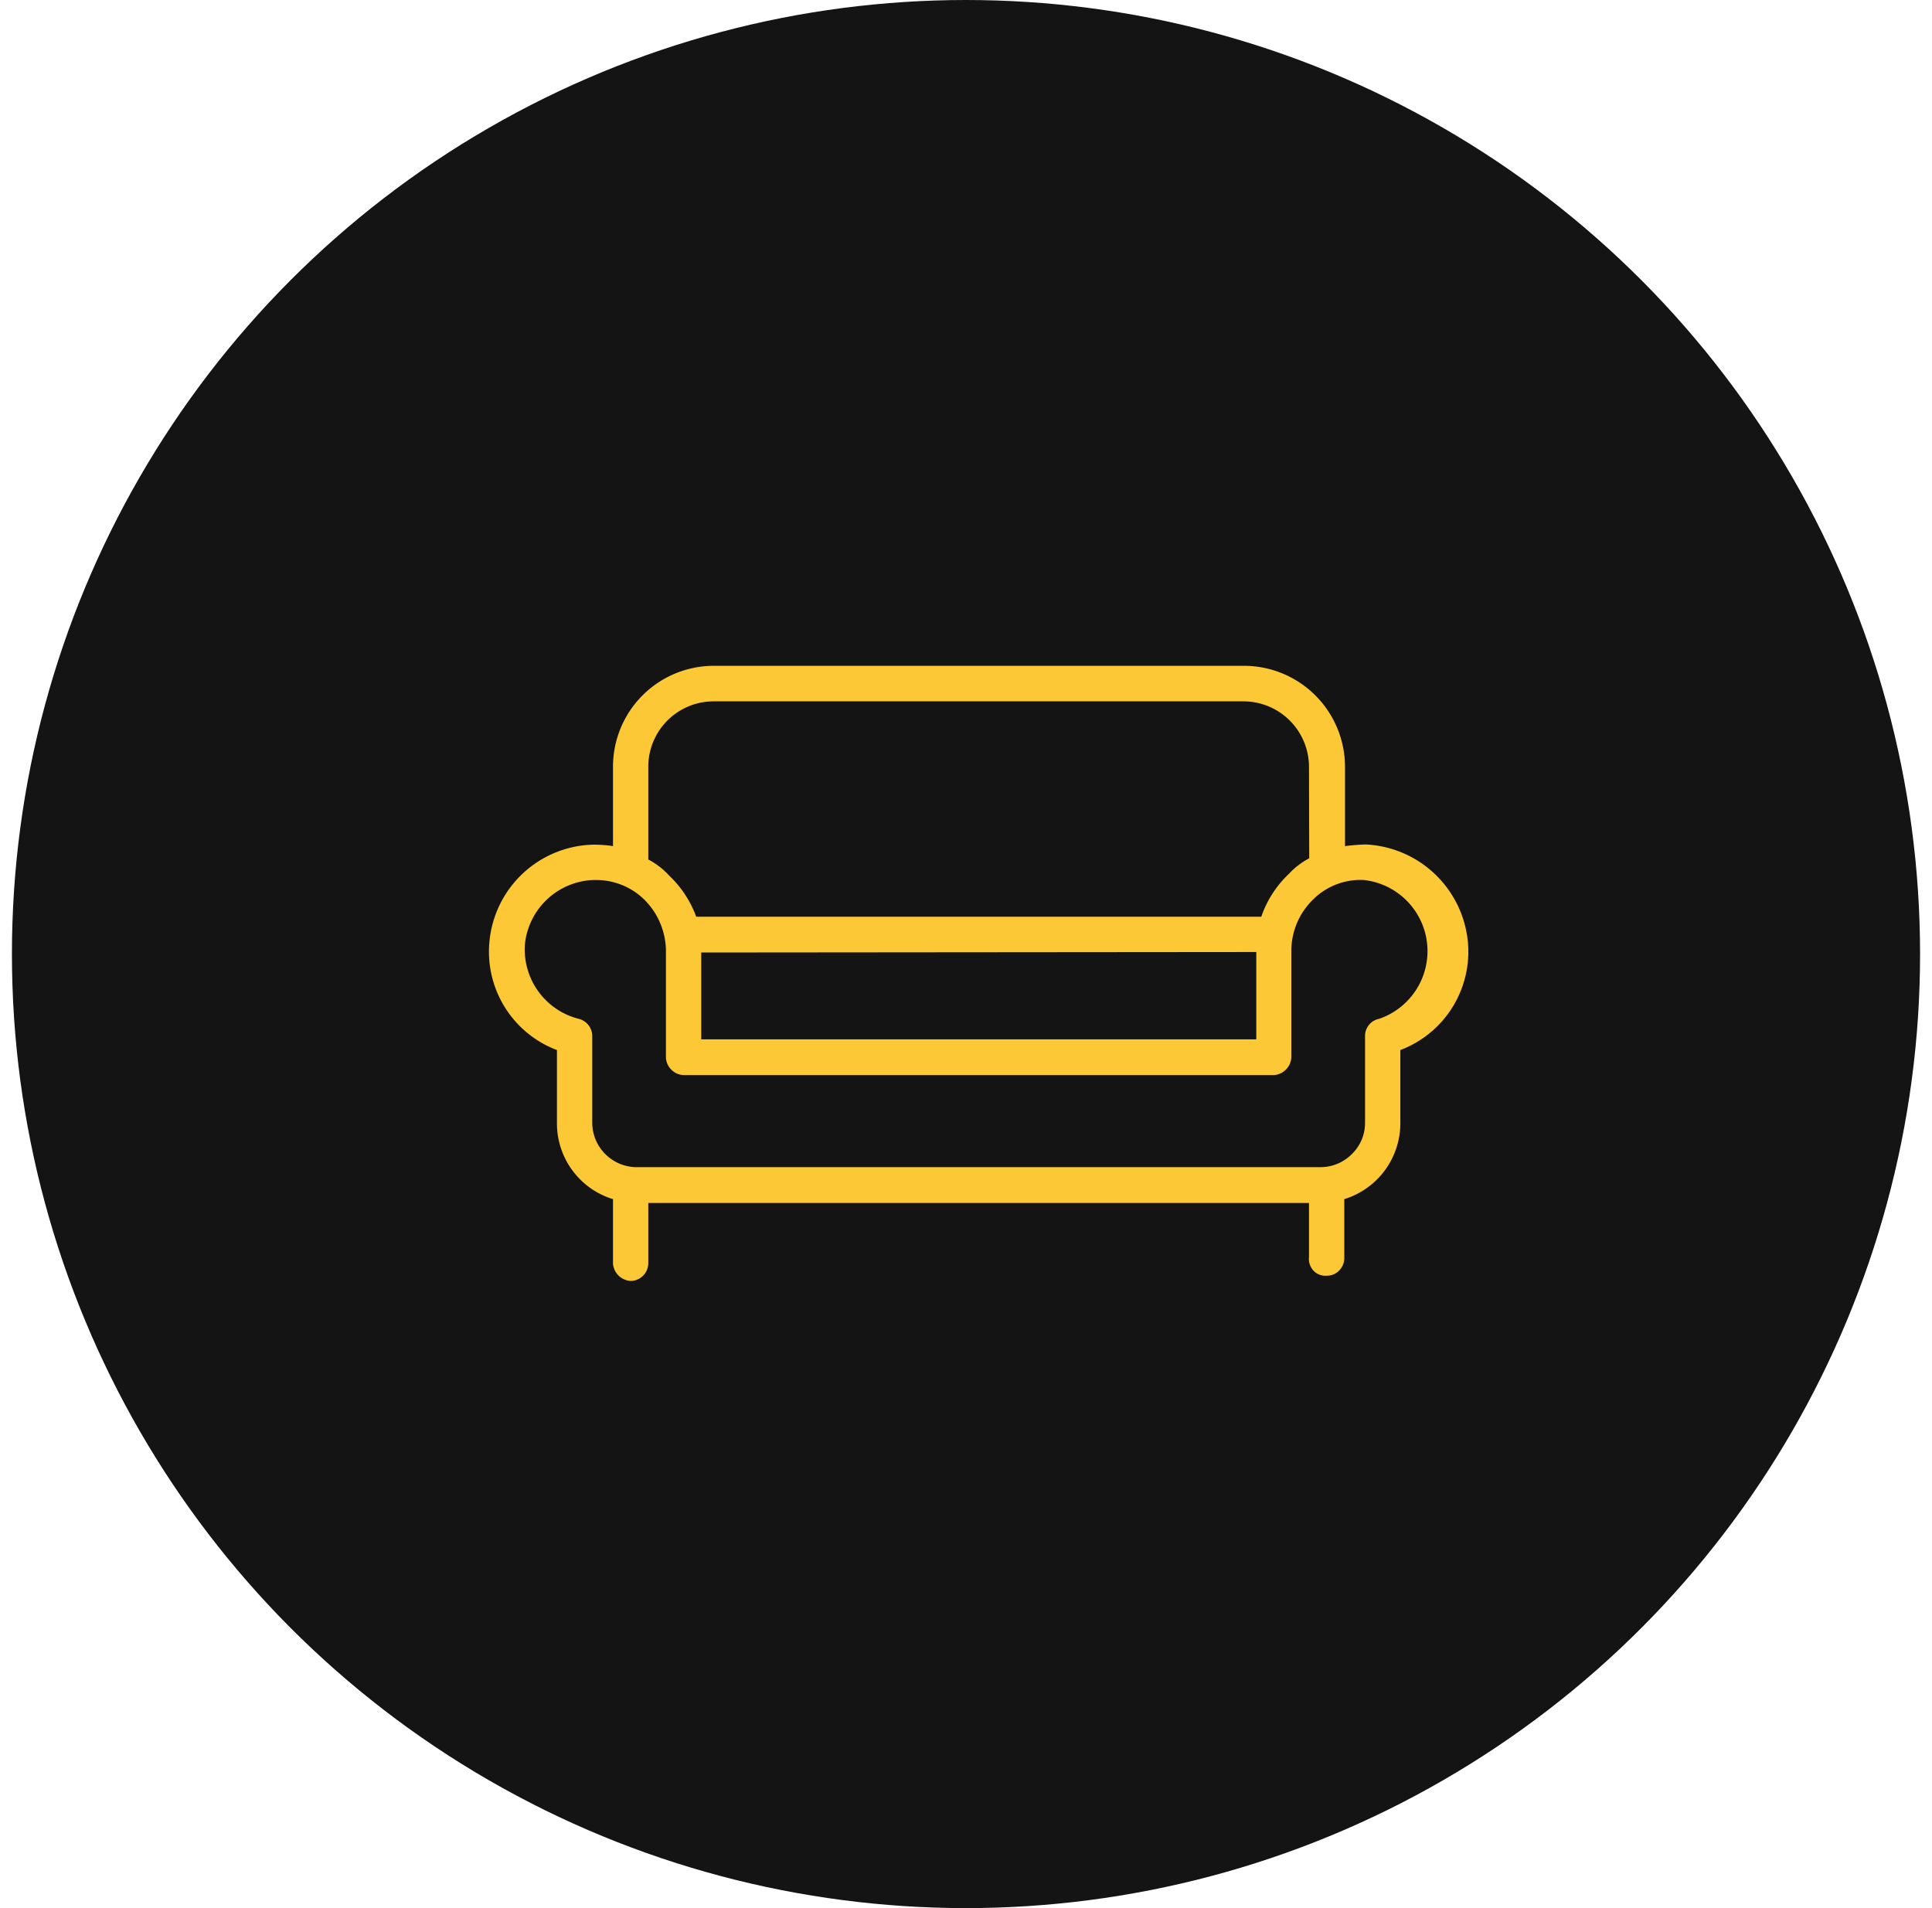
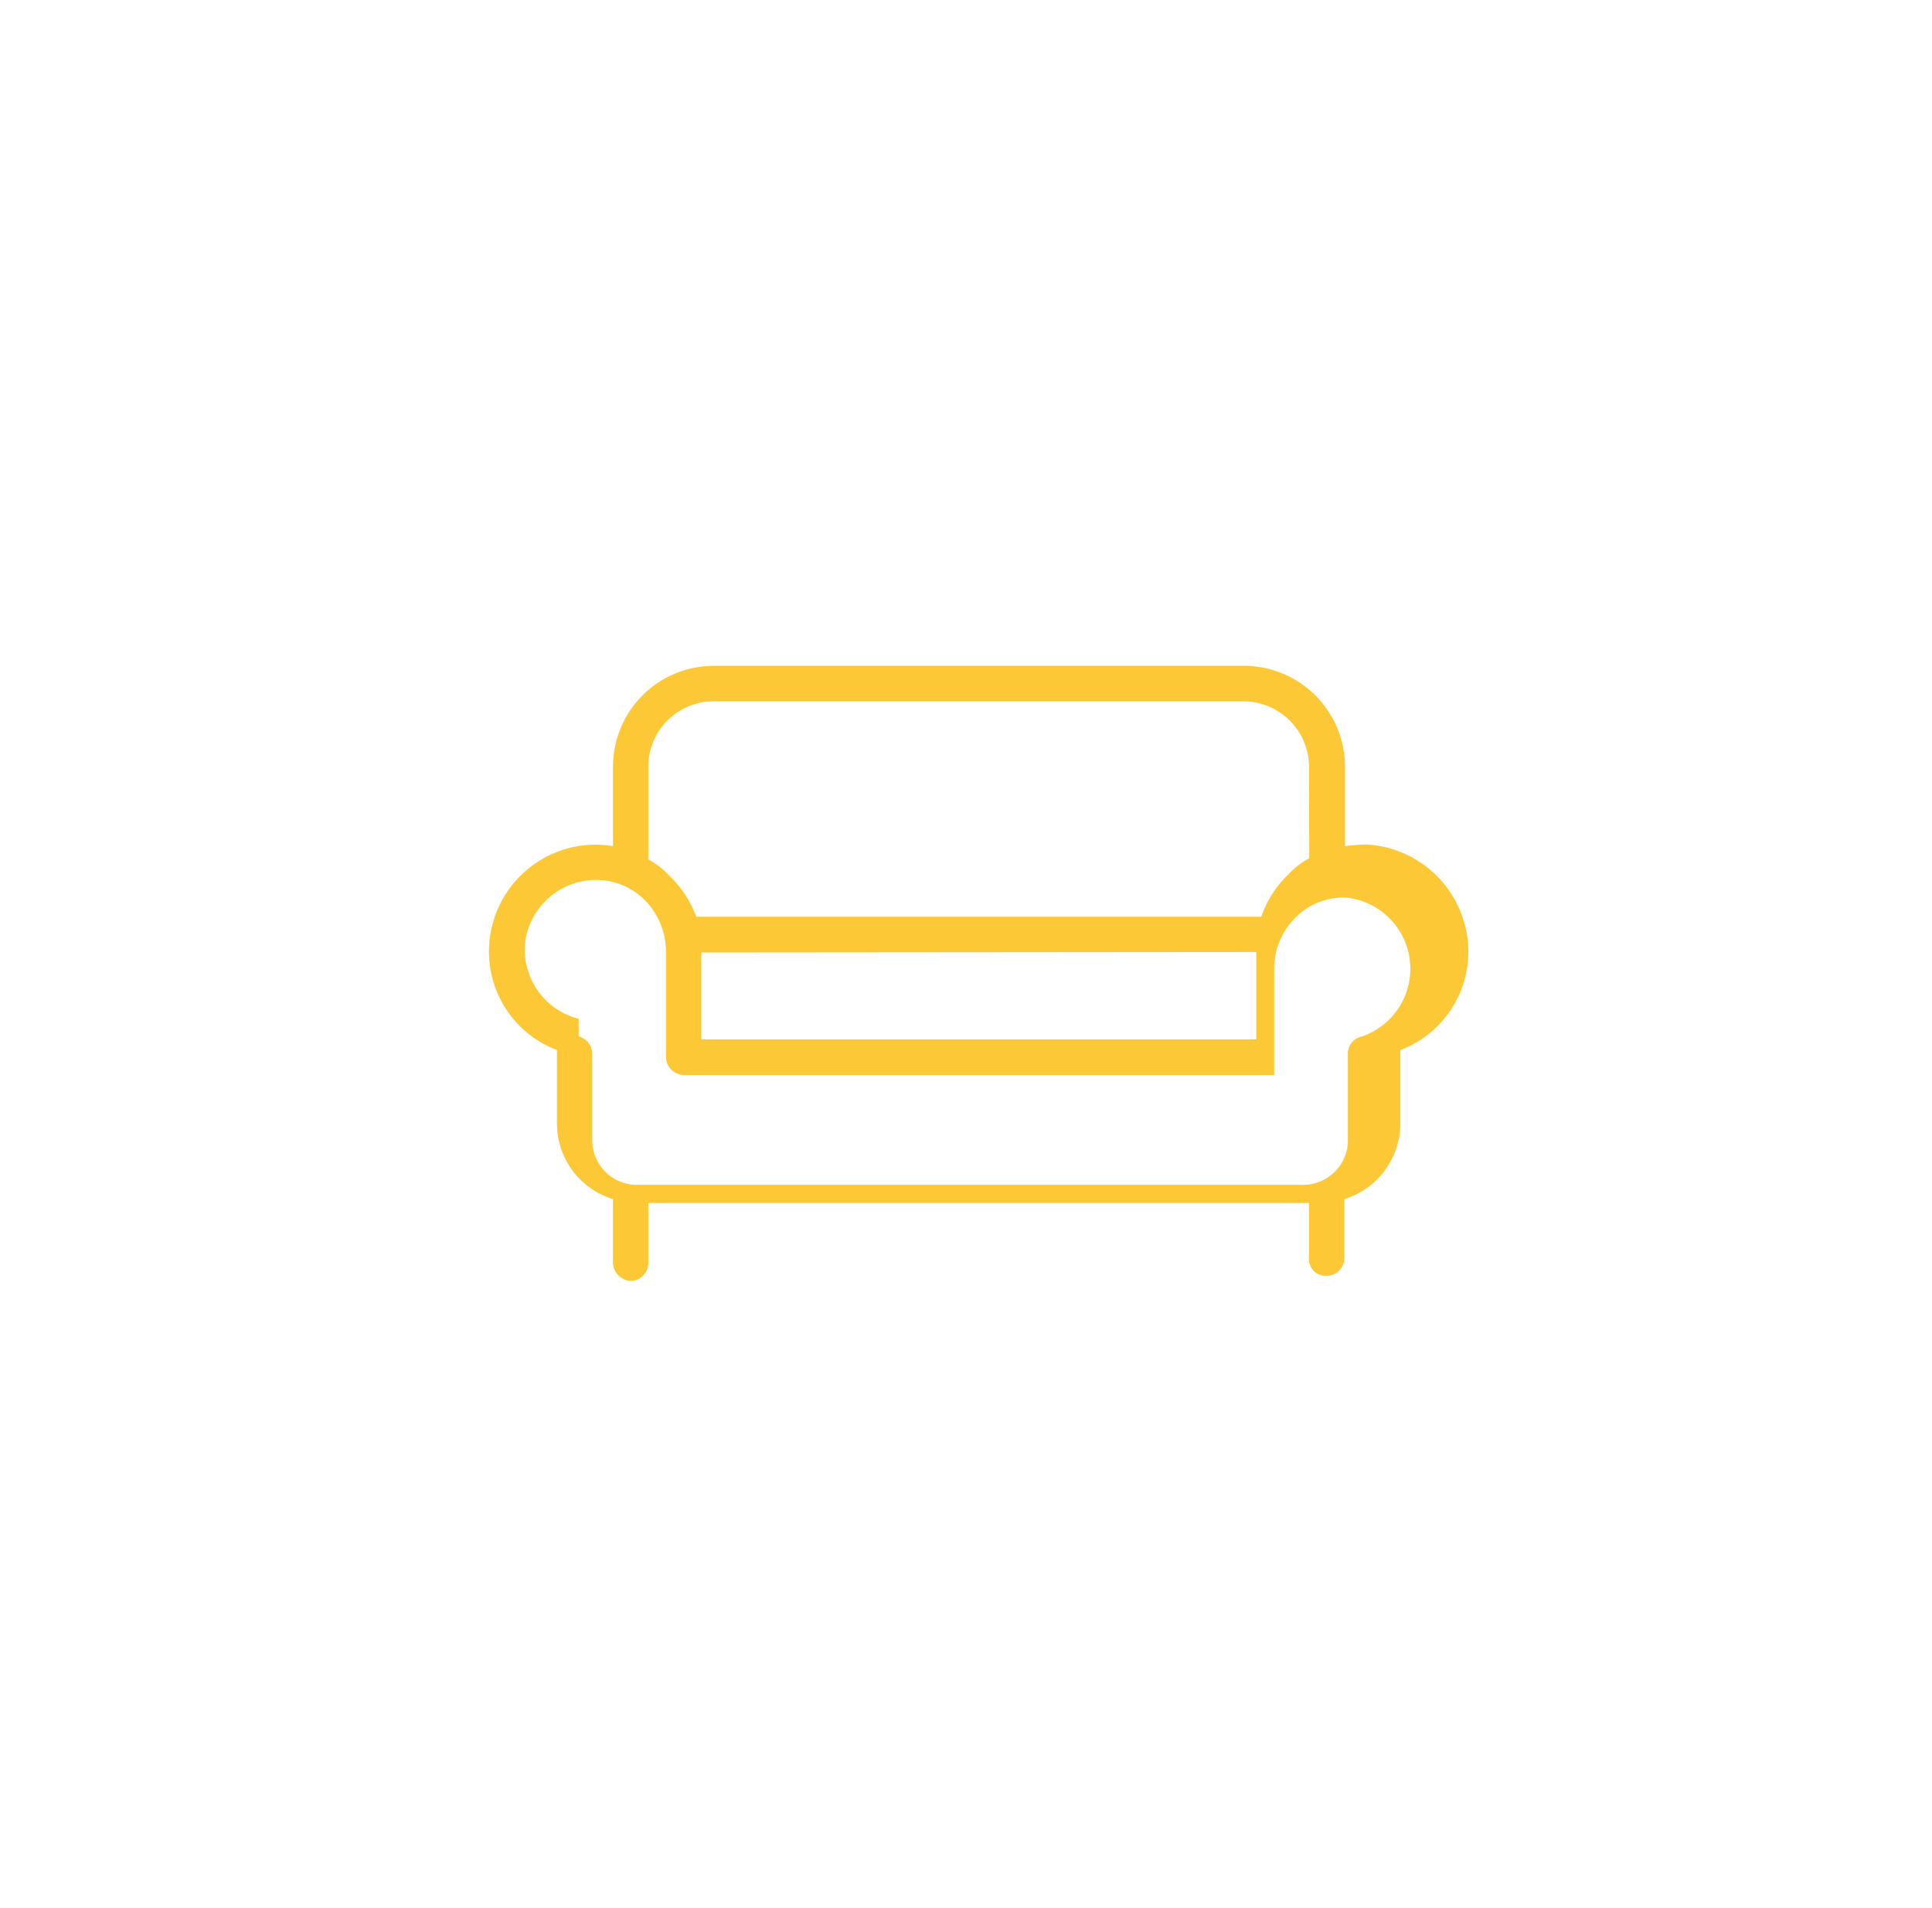
<svg xmlns="http://www.w3.org/2000/svg" fill="none" viewBox="0 0 81 80">
-   <circle cx="40.5" cy="40" r="40" fill="#141414" />
-   <path d="M61.54 39.475a4.52 4.52 0 0 0-4.28-4.07 8.5 8.5 0 0 0-.87.07v-3.33a4.24 4.24 0 0 0-4.26-4.23H29.92a4.23 4.23 0 0 0-4.22 4.23v3.33a5.063 5.063 0 0 0-.88-.06 4.48 4.48 0 0 0-4.3 4.06 4.41 4.41 0 0 0 2.83 4.55v3.06a3.32 3.32 0 0 0 2.35 3.19v2.71a.79.79 0 0 0 .74.72.73.73 0 0 0 .52-.22.74.74 0 0 0 .22-.52v-2.53h27.7v2.28a.71.71 0 0 0 .2.57.69.69 0 0 0 .56.2.71.71 0 0 0 .5-.21.75.75 0 0 0 .22-.53v-2.47a3.33 3.33 0 0 0 2.35-3.19v-3.06a4.41 4.41 0 0 0 2.83-4.55Zm-37.28 3.24a3 3 0 0 1-2.25-3.15 3 3 0 0 1 2.86-2.67h.14a2.88 2.88 0 0 1 2 .82 3.07 3.07 0 0 1 .91 2.14v4.51a.78.78 0 0 0 .74.71h24.76a.79.79 0 0 0 .72-.74v-4.48a3.003 3.003 0 0 1 .91-2.14 2.819 2.819 0 0 1 2.13-.82 3 3 0 0 1 .64 5.82.73.73 0 0 0-.59.73v3.62a1.82 1.82 0 0 1-.55 1.32 1.86 1.86 0 0 1-1.32.55H26.7a1.87 1.87 0 0 1-1.87-1.87v-3.59a.75.75 0 0 0-.57-.76Zm28.41-2.8v3.66H29.4v-3.64l23.27-.02Zm2.22-3.93a3.17 3.17 0 0 0-.86.66 4.45 4.45 0 0 0-1.15 1.79H29.19a4.52 4.52 0 0 0-1.13-1.72 3.237 3.237 0 0 0-.88-.68v-3.89a2.74 2.74 0 0 1 2.74-2.74h22.21a2.75 2.75 0 0 1 2.75 2.74l.01 3.84Z" fill="#FDC835" />
+   <path d="M61.54 39.475a4.52 4.52 0 0 0-4.28-4.07 8.5 8.5 0 0 0-.87.07v-3.33a4.24 4.24 0 0 0-4.26-4.23H29.92a4.23 4.23 0 0 0-4.22 4.23v3.33a5.063 5.063 0 0 0-.88-.06 4.48 4.48 0 0 0-4.3 4.06 4.41 4.41 0 0 0 2.83 4.55v3.06a3.32 3.32 0 0 0 2.35 3.19v2.71a.79.79 0 0 0 .74.72.73.73 0 0 0 .52-.22.74.74 0 0 0 .22-.52v-2.53h27.7v2.28a.71.71 0 0 0 .2.57.69.69 0 0 0 .56.2.71.71 0 0 0 .5-.21.75.75 0 0 0 .22-.53v-2.47a3.33 3.33 0 0 0 2.35-3.19v-3.06a4.41 4.41 0 0 0 2.83-4.55Zm-37.28 3.24a3 3 0 0 1-2.25-3.15 3 3 0 0 1 2.86-2.67h.14a2.88 2.88 0 0 1 2 .82 3.07 3.07 0 0 1 .91 2.14v4.51a.78.78 0 0 0 .74.71h24.76v-4.48a3.003 3.003 0 0 1 .91-2.14 2.819 2.819 0 0 1 2.13-.82 3 3 0 0 1 .64 5.82.73.73 0 0 0-.59.73v3.62a1.82 1.82 0 0 1-.55 1.32 1.86 1.86 0 0 1-1.32.55H26.7a1.87 1.87 0 0 1-1.87-1.87v-3.59a.75.75 0 0 0-.57-.76Zm28.41-2.8v3.66H29.4v-3.64l23.27-.02Zm2.22-3.93a3.17 3.17 0 0 0-.86.66 4.45 4.45 0 0 0-1.15 1.79H29.19a4.52 4.52 0 0 0-1.13-1.72 3.237 3.237 0 0 0-.88-.68v-3.89a2.74 2.74 0 0 1 2.74-2.74h22.21a2.75 2.75 0 0 1 2.75 2.74l.01 3.84Z" fill="#FDC835" />
</svg>